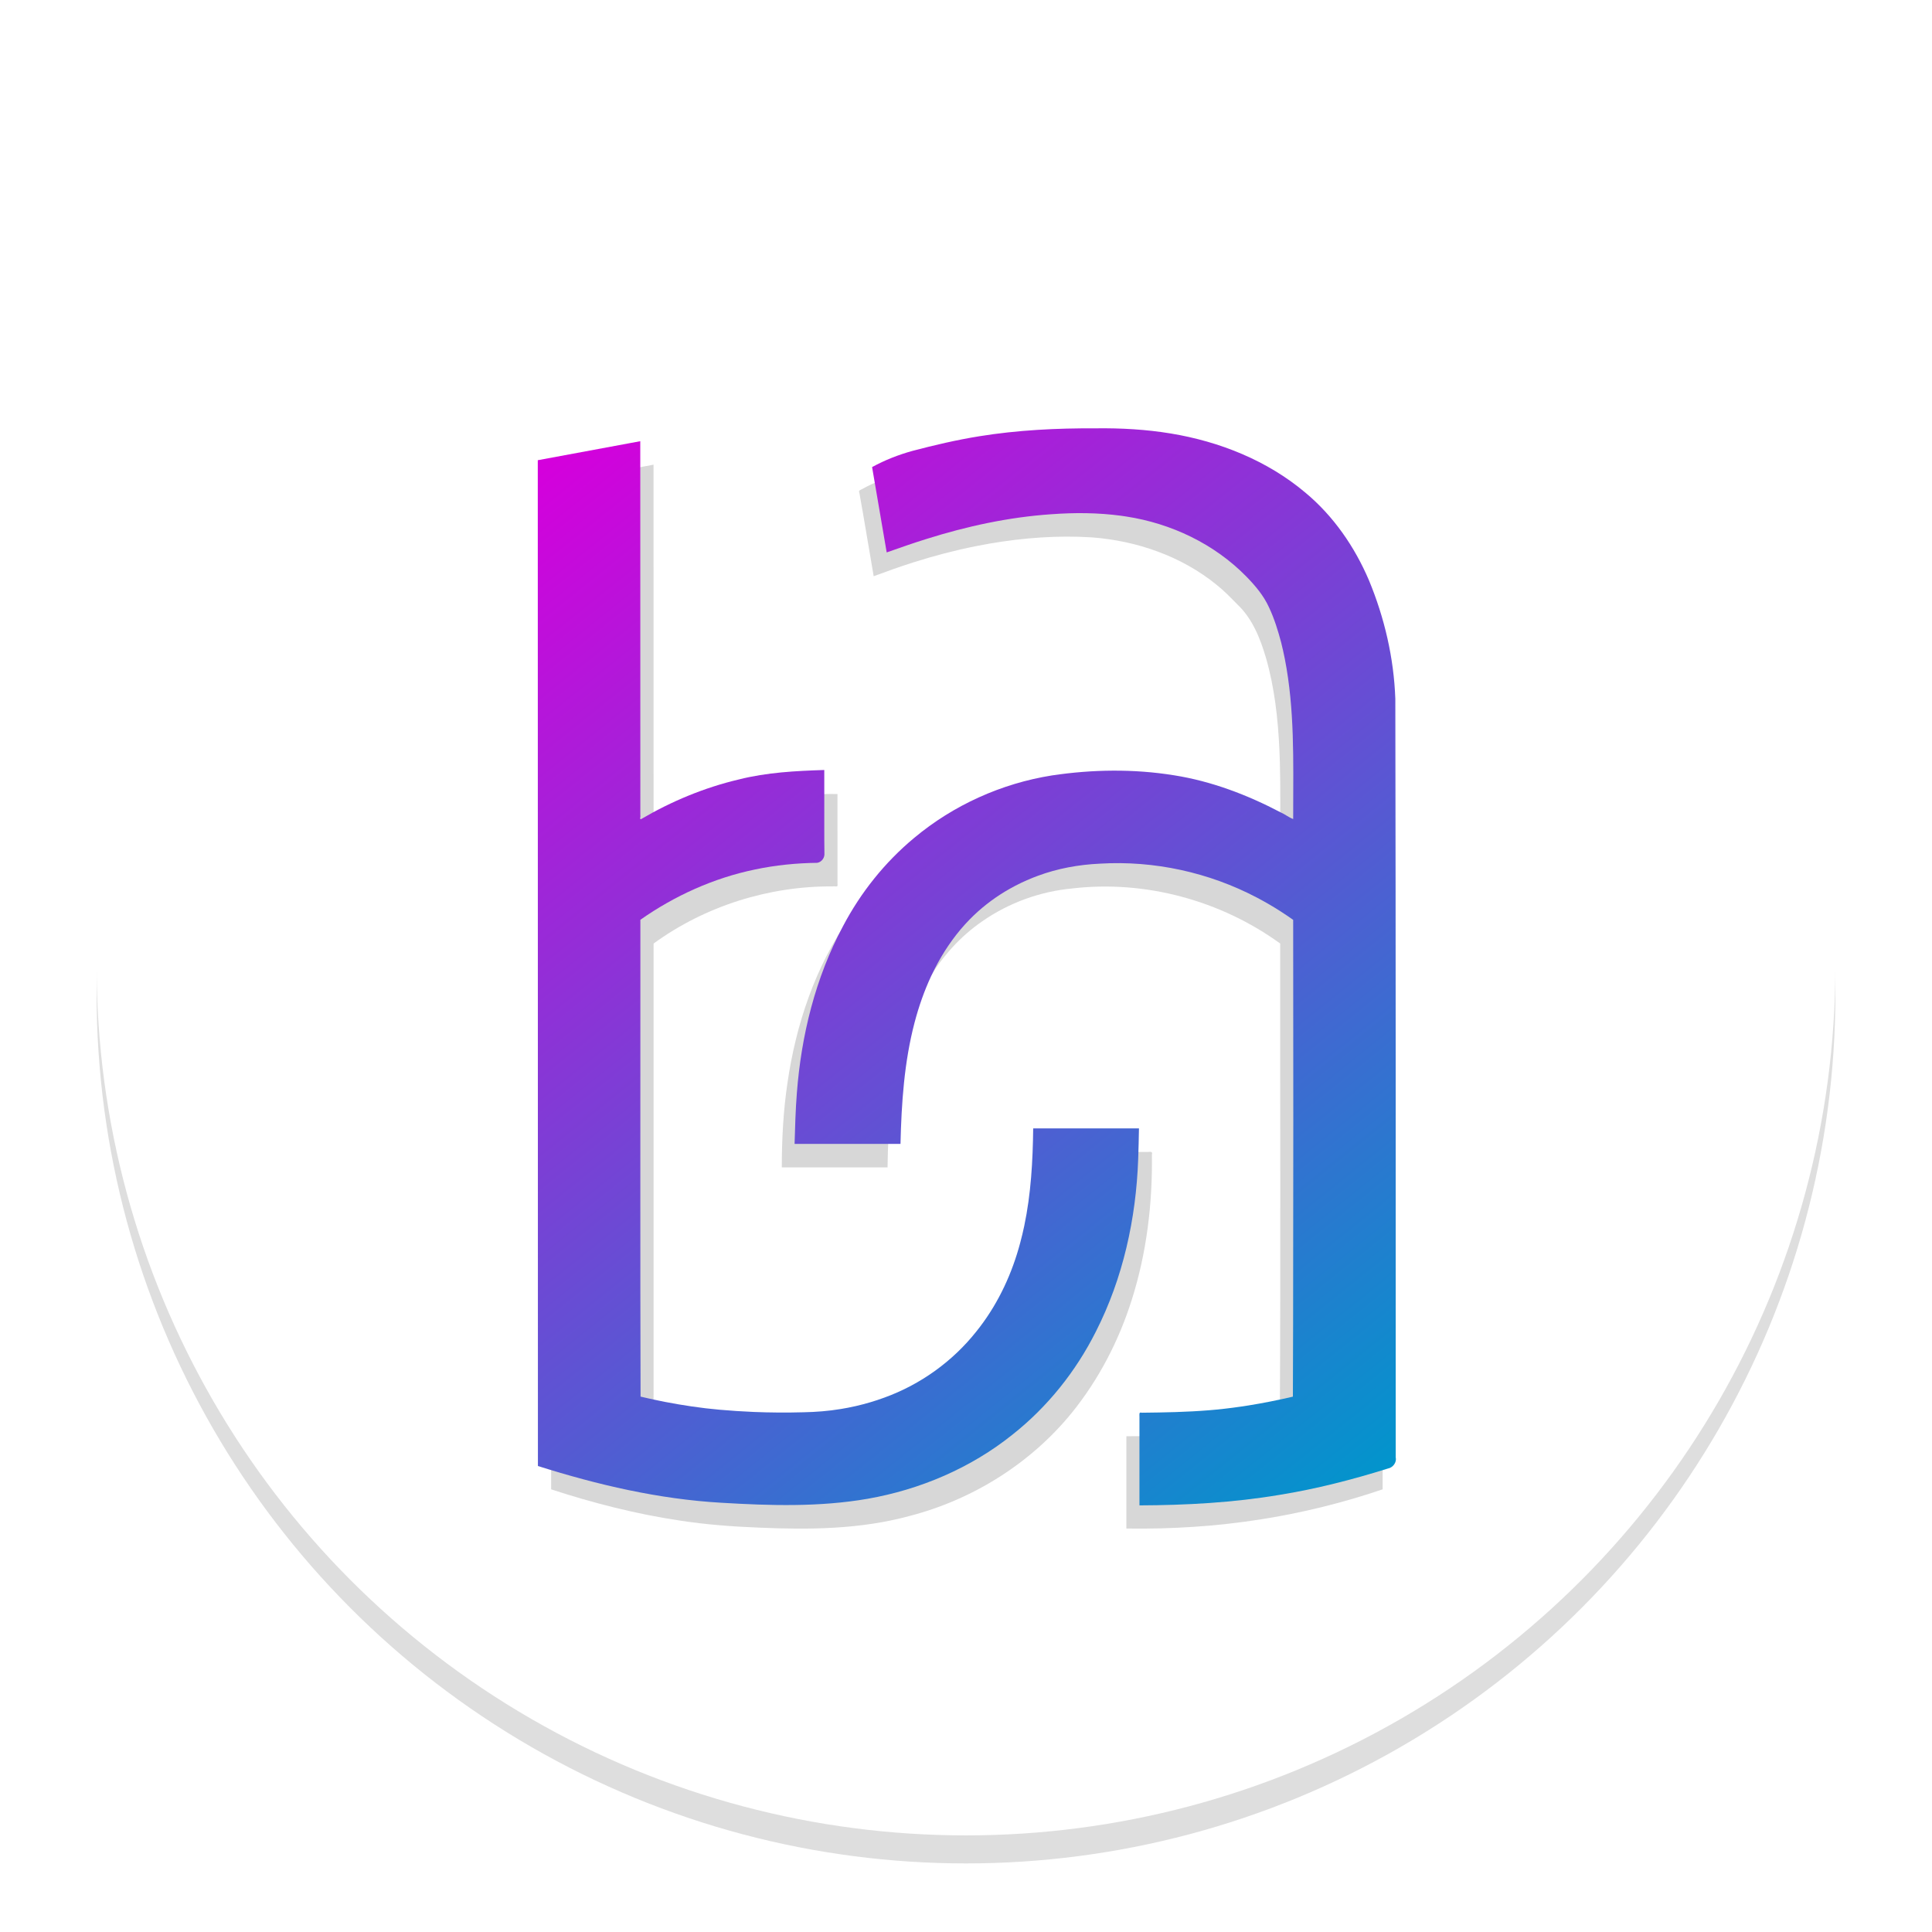
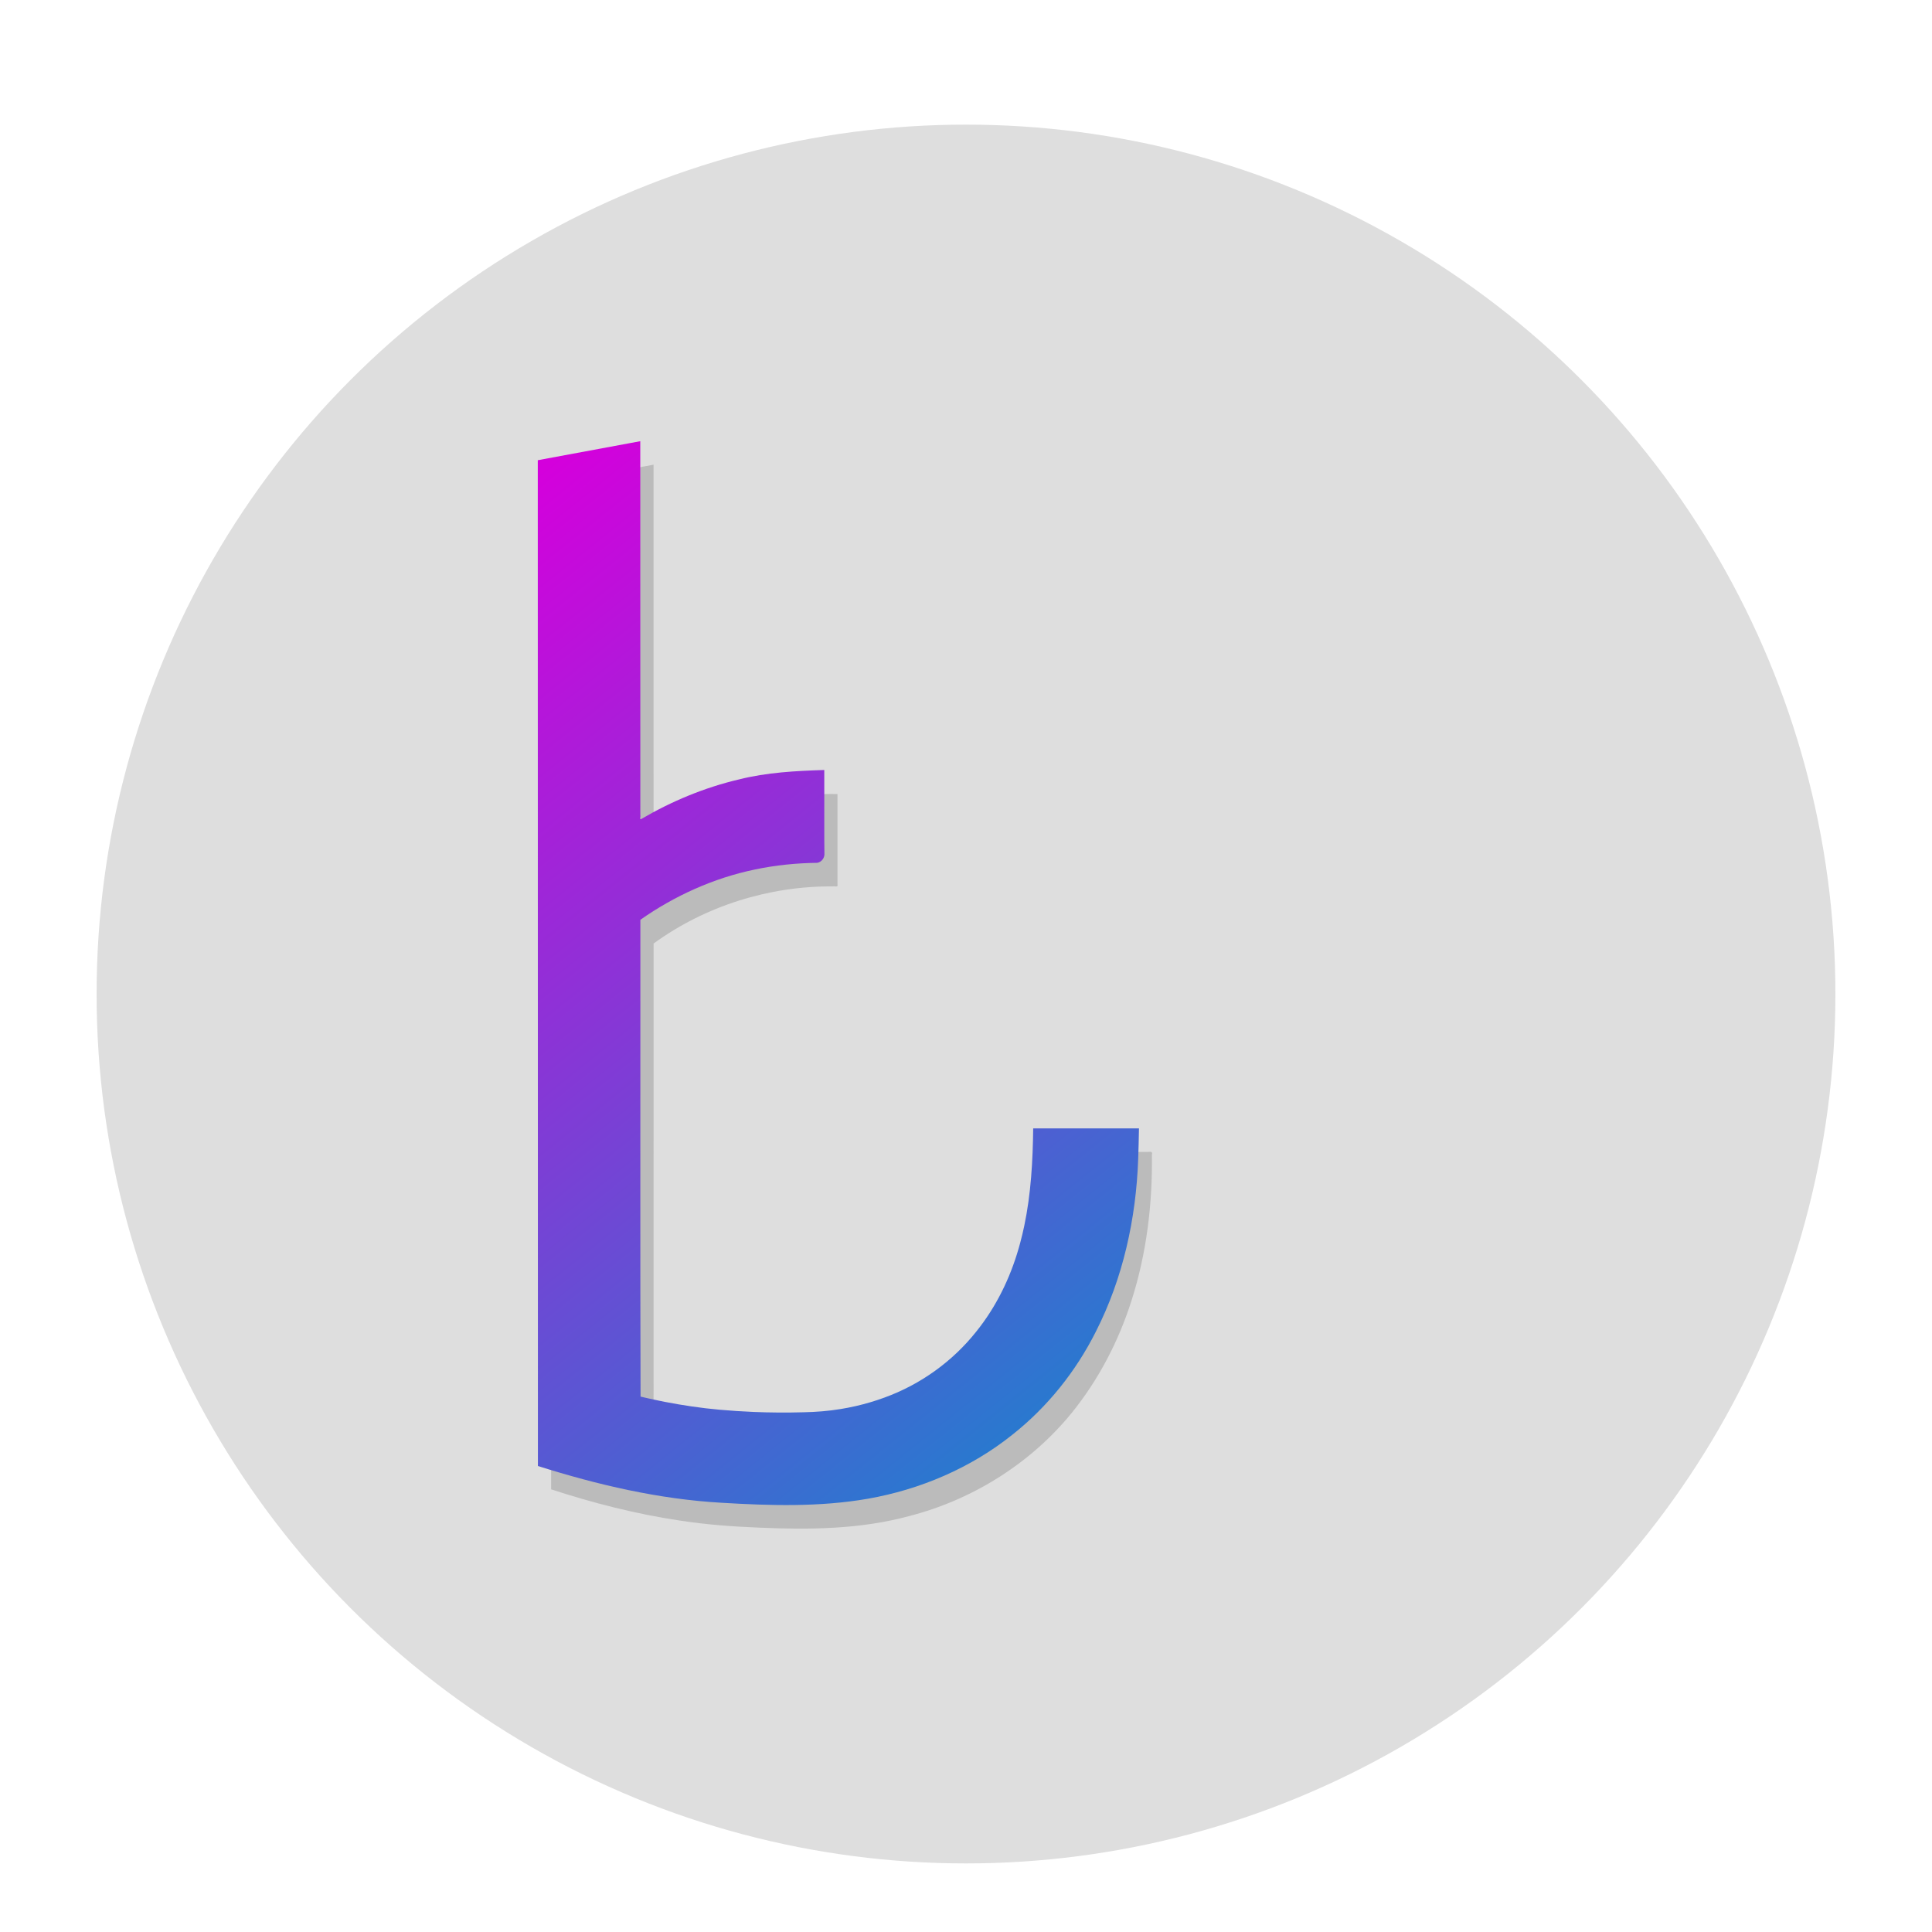
<svg xmlns="http://www.w3.org/2000/svg" xmlns:ns1="http://www.inkscape.org/namespaces/inkscape" xmlns:ns2="http://sodipodi.sourceforge.net/DTD/sodipodi-0.dtd" xmlns:xlink="http://www.w3.org/1999/xlink" ns1:export-ydpi="38.040001" ns1:export-xdpi="38.040001" ns1:export-filename="C:\Users\dylan\Desktop\Logo.png" width="500" height="500" viewBox="0 0 132.292 132.292" version="1.1" id="svg8" ns1:version="1.0 (4035a4fb49, 2020-05-01)" ns2:docname="logo.svg">
  <defs id="defs2">
    <linearGradient id="linearGradient873" ns1:collect="always">
      <stop id="stop869" offset="0" style="stop-color:#d400dc;stop-opacity:1" />
      <stop id="stop871" offset="1" style="stop-color:#0096cc;stop-opacity:1" />
    </linearGradient>
    <filter height="1.077" y="-0.038" width="1.077" x="-0.038" id="filter5014" style="color-interpolation-filters:sRGB" ns1:collect="always">
      <feGaussianBlur id="feGaussianBlur5016" stdDeviation="1.905" ns1:collect="always" />
    </filter>
    <filter height="1.212" y="-0.106" width="1.276" x="-0.138" id="filter865" style="color-interpolation-filters:sRGB" ns1:collect="always">
      <feGaussianBlur id="feGaussianBlur867" stdDeviation="14.035" ns1:collect="always" />
    </filter>
    <linearGradient gradientUnits="userSpaceOnUse" y2="399.894" x2="368" y1="95.81" x1="123.97" id="linearGradient875" xlink:href="#linearGradient873" ns1:collect="always" />
    <linearGradient gradientTransform="translate(7.87)" y2="399.894" x2="368" y1="95.81" x1="123.97" gradientUnits="userSpaceOnUse" id="linearGradient935" xlink:href="#linearGradient873" ns1:collect="always" />
    <linearGradient y2="399.894" x2="368" y1="95.81" x1="123.97" gradientUnits="userSpaceOnUse" id="linearGradient938" xlink:href="#linearGradient873" ns1:collect="always" />
  </defs>
  <ns2:namedview id="base" pagecolor="#ffffff" bordercolor="#666666" borderopacity="1.0" ns1:pageopacity="0.0" ns1:pageshadow="2" ns1:zoom="0.56627957" ns1:cx="-30.098184" ns1:cy="305.71348" ns1:document-units="mm" ns1:current-layer="layer2" ns1:document-rotation="0" showgrid="false" units="px" width="49px" ns1:pagecheckerboard="true" ns1:snap-grids="true" ns1:window-width="1920" ns1:window-height="1027" ns1:window-x="-8" ns1:window-y="-8" ns1:window-maximized="1" />
  <g ns2:insensitive="true" ns1:label="Base Circle" id="layer1" ns1:groupmode="layer" style="display:inline">
    <circle ns2:insensitive="true" ns1:export-ydpi="38.817287" ns1:export-xdpi="38.817287" ns1:transform-center-y="3.367596" ns1:transform-center-x="6.4946494" r="59.531" cy="68.065" cx="66.146" id="circle3352" style="display:inline;opacity:0.36;fill:#000000;fill-opacity:1;fill-rule:evenodd;stroke-width:0.256;filter:url(#filter5014)" ns1:label="Shadow" />
-     <circle ns2:insensitive="true" style="display:inline;fill:#ffffff;fill-opacity:1;fill-rule:evenodd;stroke-width:0.256" id="path1917" cx="66.146" cy="66.146" r="59.531" ns1:transform-center-x="6.4946494" ns1:transform-center-y="3.367596" ns1:label="Circle" />
  </g>
  <g ns2:insensitive="true" ns1:groupmode="layer" id="layer2" ns1:label="Base Icon" style="display:inline">
    <g style="opacity:0.16;filter:url(#filter865)" ns1:label="Shadow" transform="matrix(0.229,0,0,0.229,9.873,11.622)" id="g857">
-       <path d="m 276.852,84.354 c -13.615,0.11 -27.312,1.043 -40.584,4.243 -7.303,1.604 -14.789,3.093 -21.385,6.781 -0.479,0.333 -1.448,0.427 -1.042,1.194 1.512,8.311 2.834,16.653 4.289,24.974 3.996,-1.473 7.931,-2.908 12.019,-4.187 5.955,-1.887 12.152,-3.518 18.343,-4.766 1.347,-0.268 2.925,-0.569 4.369,-0.815 10.061,-1.714 20.319,-2.499 30.515,-1.845 13.44,1.01 26.81,5.634 37.32,14.205 2.207,1.763 4.179,3.791 6.147,5.807 4.522,4.253 6.885,10.205 8.594,16.045 2.547,8.845 3.566,18.053 4.002,27.223 0.044,1.199 0.107,2.65 0.144,3.947 0.227,8.046 0.081,16.095 0.086,24.143 -5.526,-3.39 -11.505,-5.958 -17.507,-8.373 -15.874,-6.095 -33.28,-7.331 -50.076,-5.414 -12.265,1.266 -24.232,5.244 -34.82,11.56 -10.471,6.195 -19.59,14.67 -26.464,24.715 -10.155,14.574 -15.935,31.832 -18.461,49.32 -1.239,8.34 -1.685,16.778 -1.687,25.204 10.54,0 21.079,0 31.619,0 0.185,-13.332 1.213,-26.803 5.093,-39.625 1.59,-5.22 3.654,-10.308 6.329,-15.069 0.229,-0.411 0.526,-0.926 0.797,-1.378 4.05,-6.892 9.512,-12.979 16.108,-17.519 7.918,-5.522 17.282,-8.915 26.89,-9.814 21.818,-2.562 44.44,3.583 62.189,16.469 -0.055,47.482 0.169,94.965 -0.113,142.447 -10.485,2.752 -21.298,4.077 -32.111,4.6 -1.02,0.041 -2.309,0.103 -3.434,0.134 -3.443,0.118 -6.888,0.123 -10.332,0.143 0,9.201 0,18.401 0,27.602 13.52,0.199 27.064,-0.653 40.421,-2.784 12.297,-1.932 24.417,-4.945 36.204,-8.942 -0.006,-74.479 0.012,-148.959 -0.009,-223.438 -0.058,-5.349 -0.091,-10.728 -0.99,-16.017 -2,-13.303 -6.173,-26.485 -13.677,-37.746 -5.331,-8.077 -12.534,-14.852 -20.764,-19.917 -13.476,-8.328 -29.306,-12.244 -45.031,-12.972 -4.328,-0.174 -8.661,-0.147 -12.992,-0.133 z" id="path843" />
      <path d="m 149.561,88.707 c -9.294,1.772 -18.625,3.349 -27.904,5.197 0.06,100.227 0.032,200.454 0.031,300.682 12.546,4.092 25.378,7.376 38.439,9.327 7.852,1.215 15.784,1.806 23.719,2.117 15.025,0.667 30.327,0.509 44.938,-3.465 18.916,-4.874 36.318,-15.743 48.645,-30.94 8.014,-9.929 13.987,-21.437 17.831,-33.589 4.482,-14.033 6.26,-28.834 6.063,-43.536 0.246,-0.851 -0.293,-0.916 -1,-0.812 -10.202,0 -20.405,0 -30.607,0 -0.018,3.276 -0.043,6.552 -0.201,9.824 -0.062,1.164 -0.143,2.581 -0.237,3.84 -0.787,10.305 -2.676,20.626 -6.62,30.218 -0.388,0.937 -0.817,1.927 -1.197,2.738 -4.037,8.835 -9.927,16.869 -17.434,23.069 -10.579,9.022 -24.265,13.904 -38.028,15.006 -5.177,0.367 -10.374,0.308 -15.56,0.241 -12.805,-0.259 -25.643,-1.587 -38.064,-4.794 -0.155,-4.132 -0.009,-8.269 -0.061,-12.403 0.002,-43.35 -0.011,-86.7 0.01,-130.05 15.43,-11.236 34.536,-17.219 53.603,-17.081 0.506,-0.129 1.618,0.342 1.389,-0.514 -0.002,-9.037 -0.007,-18.074 -0.011,-27.111 -6.149,-0.066 -12.313,0.248 -18.387,1.25 -12.919,2.058 -25.432,6.655 -36.603,13.463 1.4e-4,-37.73 -0.005,-75.461 -0.01,-113.191 -0.914,0.173 -1.828,0.345 -2.742,0.518 z" id="path845" />
    </g>
    <g style="fill:url(#linearGradient875);fill-opacity:1" id="g863" transform="matrix(0.229,0,0,0.229,8.967,10.013)" ns1:label="Logo">
-       <path d="m 288.476,84.355 c -11.649,-0.068 -23.327,0.511 -34.838,2.369 -6.724,1.086 -13.366,2.636 -19.95,4.37 -4.191,1.159 -8.262,2.753 -12.078,4.843 1.457,8.507 2.913,17.014 4.367,25.521 3.948,-1.392 7.762,-2.744 11.774,-3.988 12.183,-3.841 24.759,-6.575 37.523,-7.435 6.922,-0.507 13.905,-0.47 20.791,0.458 0.448,0.062 1.064,0.147 1.547,0.229 13.425,2.054 26.339,8.183 35.884,17.927 2.671,2.731 5.186,5.696 6.78,9.201 1.598,3.356 2.735,7.077 3.66,10.566 0.408,1.644 0.771,3.253 1.084,4.848 2.959,15.119 2.526,30.6 2.507,45.926 -0.002,0.663 -0.005,1.325 -0.007,1.988 -1.324,-0.494 -2.424,-1.407 -3.714,-1.978 -9.995,-5.253 -20.701,-9.334 -31.89,-11.1 -12.068,-1.949 -24.436,-1.772 -36.509,0.038 -15.084,2.385 -29.498,8.889 -41.218,18.687 -8.762,7.276 -15.997,16.341 -21.29,26.418 -8.221,15.37 -12.483,32.627 -13.788,49.944 -0.396,5.032 -0.528,10.08 -0.677,15.124 10.557,0 21.113,0 31.67,0 0.288,-12.14 1.101,-24.498 4.226,-36.348 1.25,-4.74 2.871,-9.387 4.942,-13.832 0.315,-0.649 0.748,-1.569 1.139,-2.316 2.434,-4.745 5.425,-9.218 9.013,-13.169 0.348,-0.386 0.952,-1.025 1.41,-1.494 3.13,-3.192 6.678,-5.965 10.5,-8.281 0.311,-0.174 0.976,-0.584 1.435,-0.834 2.218,-1.255 4.523,-2.353 6.889,-3.301 0.369,-0.134 1.024,-0.406 1.419,-0.544 5.974,-2.233 12.313,-3.38 18.674,-3.673 16.191,-0.975 32.604,2.614 46.952,10.166 2.273,1.19 4.693,2.588 6.929,4.024 1.32,0.838 2.611,1.718 3.889,2.618 0.052,40.299 0.058,80.598 -0.018,120.897 -0.023,7.224 -0.045,14.449 -0.068,21.673 -4.371,1.02 -8.92,1.928 -13.26,2.625 -3.116,0.499 -6.309,0.919 -9.51,1.236 -0.594,0.054 -1.55,0.147 -2.168,0.193 -6.766,0.555 -13.467,0.679 -20.26,0.747 -0.917,-0.278 -0.661,0.602 -0.681,1.209 0,8.833 0,17.666 0,26.499 14.006,-0.053 28.046,-0.815 41.873,-3.14 10.984,-1.773 21.782,-4.551 32.395,-7.869 1.526,-0.274 2.705,-1.835 2.357,-3.381 -0.016,-75.597 0.036,-151.195 -0.116,-226.791 -0.434,-12.158 -3.225,-24.197 -7.883,-35.421 -4.261,-10.016 -10.619,-19.241 -19.022,-26.225 -11.371,-9.594 -25.645,-15.277 -40.233,-17.681 -7.414,-1.227 -14.944,-1.64 -22.452,-1.545 z" style="fill:url(#linearGradient935);fill-opacity:1" id="path859" />
      <path d="m 149.559,88.707 c -9.304,1.726 -18.608,3.454 -27.912,5.178 0.013,100.249 0.028,200.499 0.041,300.748 17.826,5.639 36.204,9.931 54.92,10.99 14.545,0.87 29.262,1.308 43.68,-1.192 15.712,-2.752 30.862,-9.205 43.335,-19.211 10.44,-8.258 18.934,-18.894 24.9,-30.78 8.111,-15.931 12.023,-33.774 12.653,-51.577 0.127,-3.057 0.165,-6.117 0.233,-9.175 -10.543,0 -21.086,0 -31.629,0 -0.115,9.768 -0.66,19.582 -2.674,29.164 -0.339,1.586 -0.754,3.38 -1.204,5.028 -2.389,9.006 -6.34,17.641 -11.988,25.078 -0.257,0.336 -0.741,0.97 -1.099,1.41 -7.108,8.985 -16.754,15.91 -27.524,19.809 -2.78,1.027 -5.63,1.862 -8.517,2.529 -0.65,0.143 -1.609,0.352 -2.379,0.502 -0.556,0.108 -1.452,0.27 -2.14,0.382 -3.698,0.62 -7.477,0.902 -11.162,0.976 -4.946,0.142 -10,0.104 -14.879,-0.096 -3.44,-0.148 -6.829,-0.362 -10.213,-0.665 -5.468,-0.481 -10.904,-1.297 -16.293,-2.335 -0.55,-0.117 -1.437,-0.293 -2.117,-0.433 -1.742,-0.357 -3.479,-0.744 -5.209,-1.153 -0.13,-41.388 -0.034,-82.776 -0.06,-124.164 3.6e-4,-6.138 7.3e-4,-12.276 10e-4,-18.414 10.265,-7.21 21.933,-12.482 34.234,-15.03 6.132,-1.3 12.397,-1.925 18.663,-2.003 1.342,-0.234 2.276,-1.563 2.135,-2.902 -0.075,-5.193 -0.015,-10.403 -0.038,-15.602 -0.001,-3.084 -0.004,-6.169 -0.003,-9.253 -8.559,0.277 -17.188,0.717 -25.525,2.826 -10.299,2.422 -20.171,6.532 -29.288,11.883 -0.496,0.031 -0.056,-0.776 -0.188,-1.079 -0.006,-37.315 -0.014,-74.629 -0.019,-111.944 -0.911,0.169 -1.823,0.339 -2.734,0.508 z" style="fill:url(#linearGradient938);fill-opacity:1" id="path861" />
    </g>
  </g>
</svg>